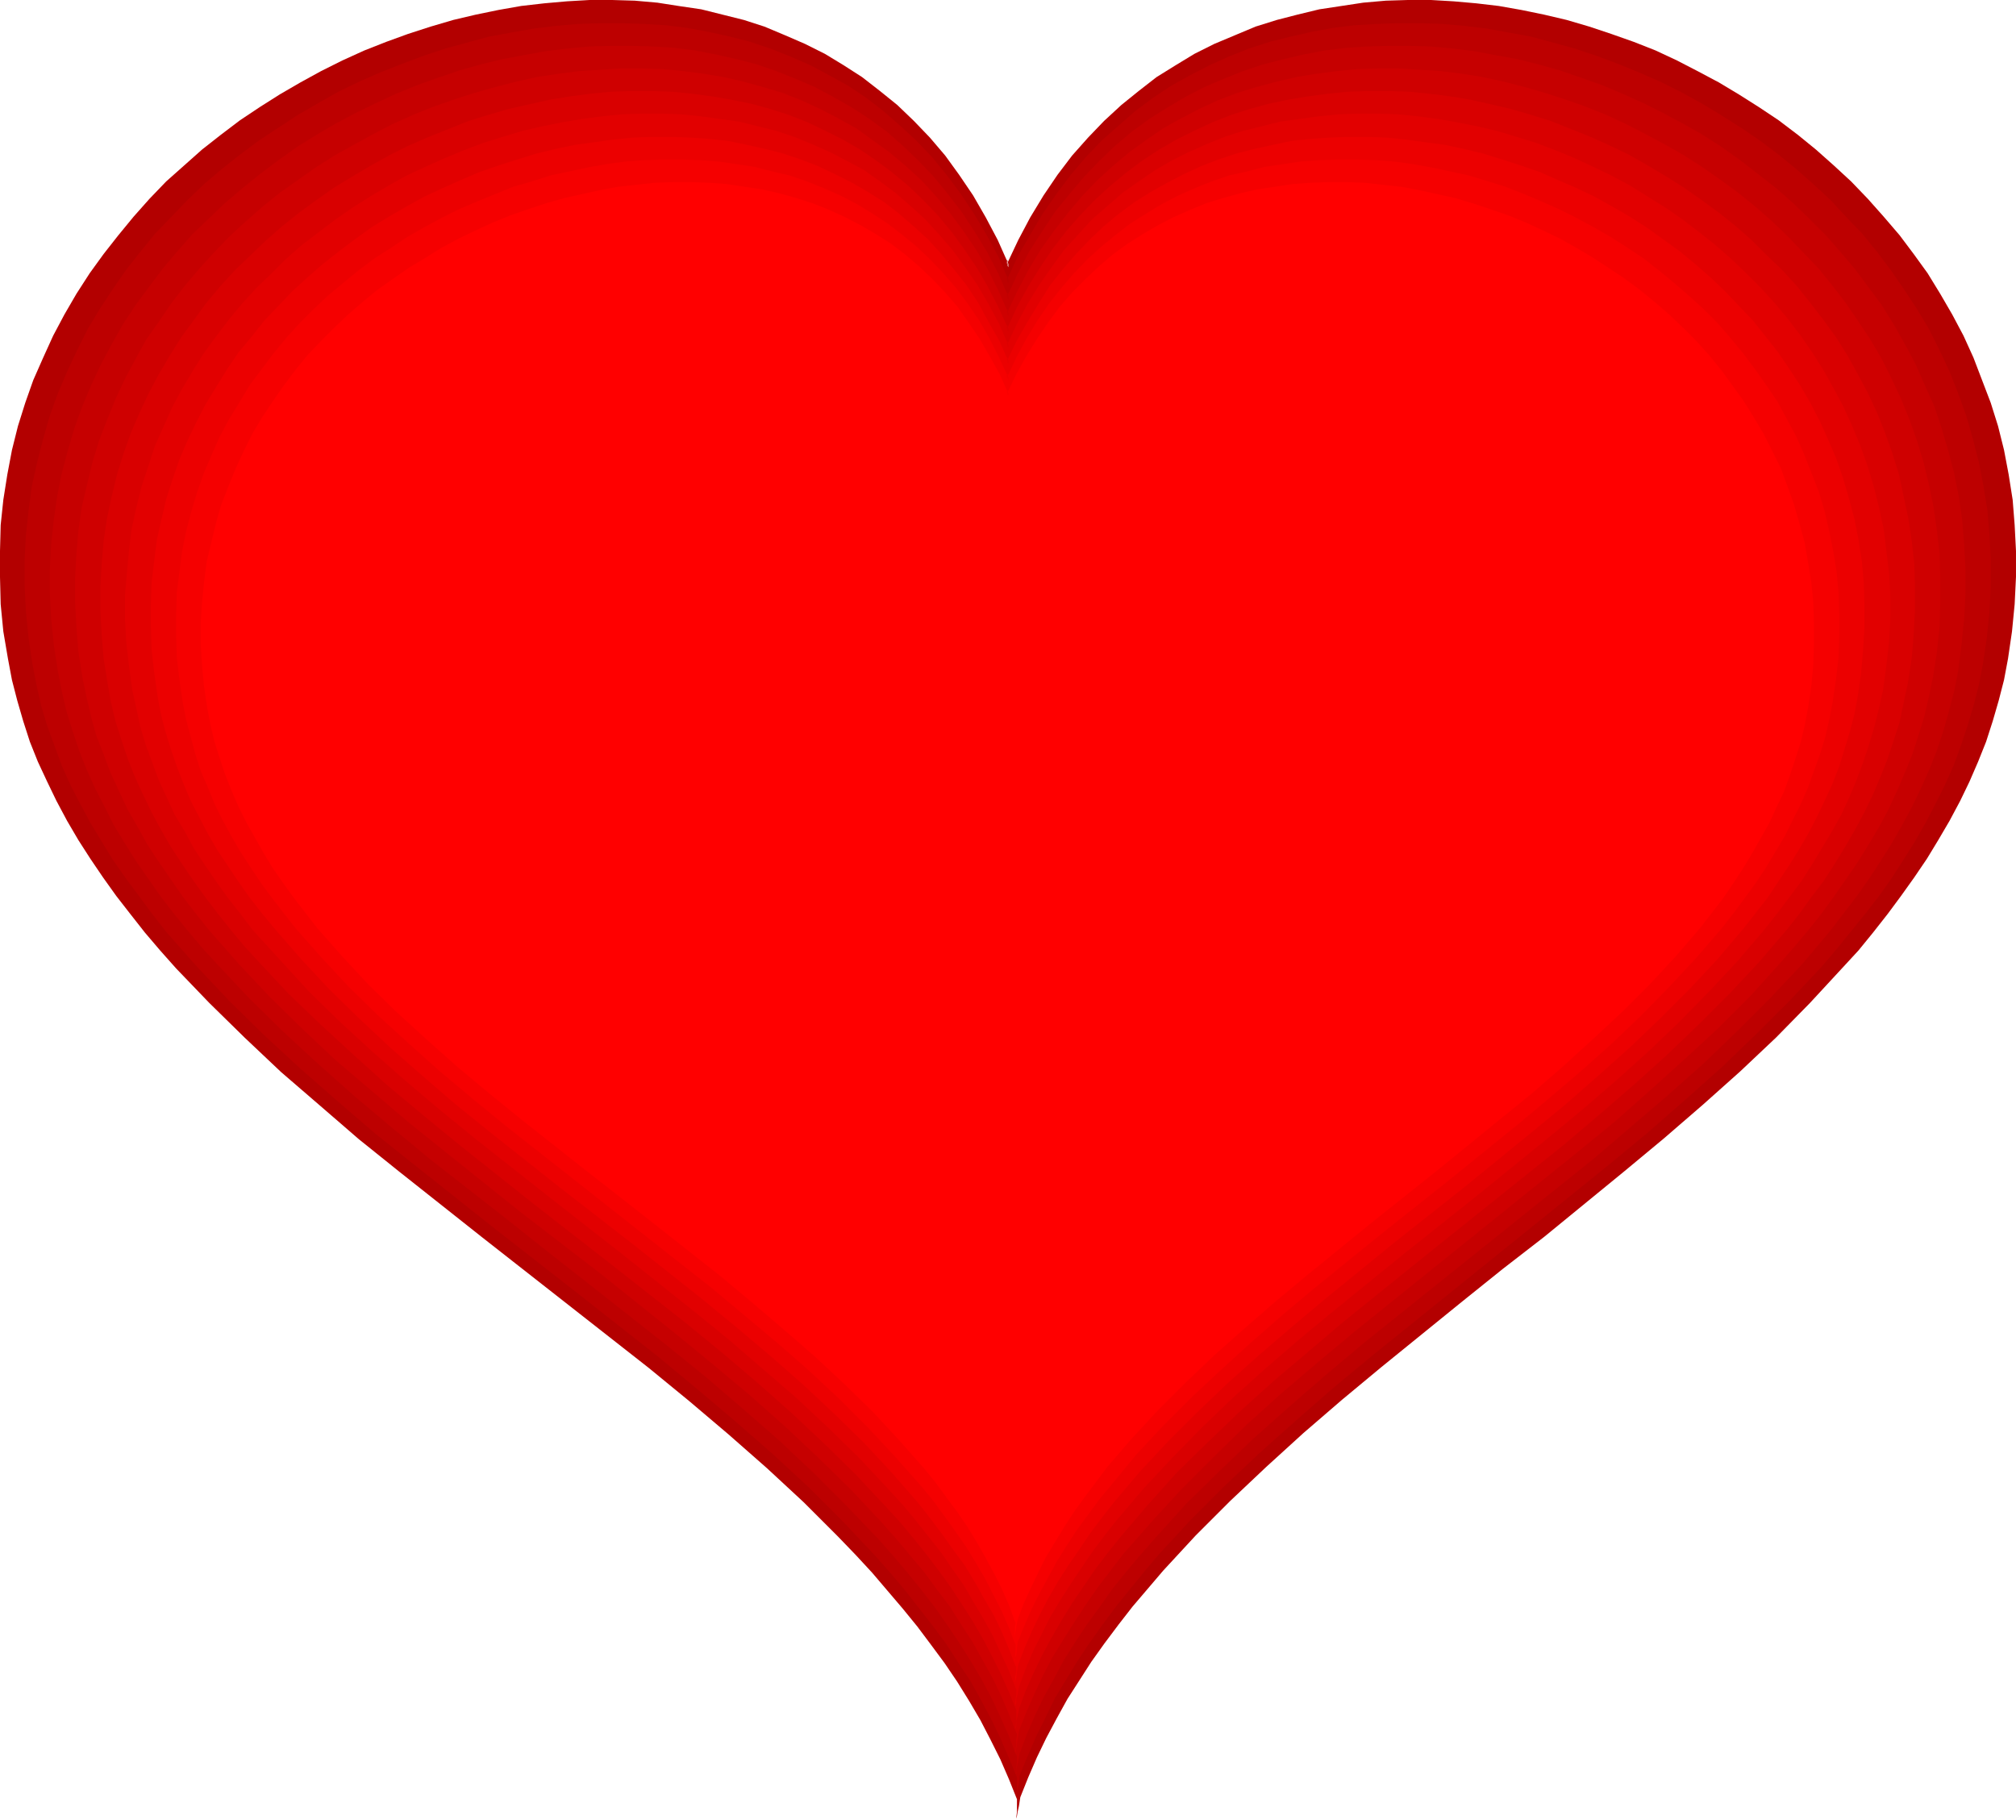
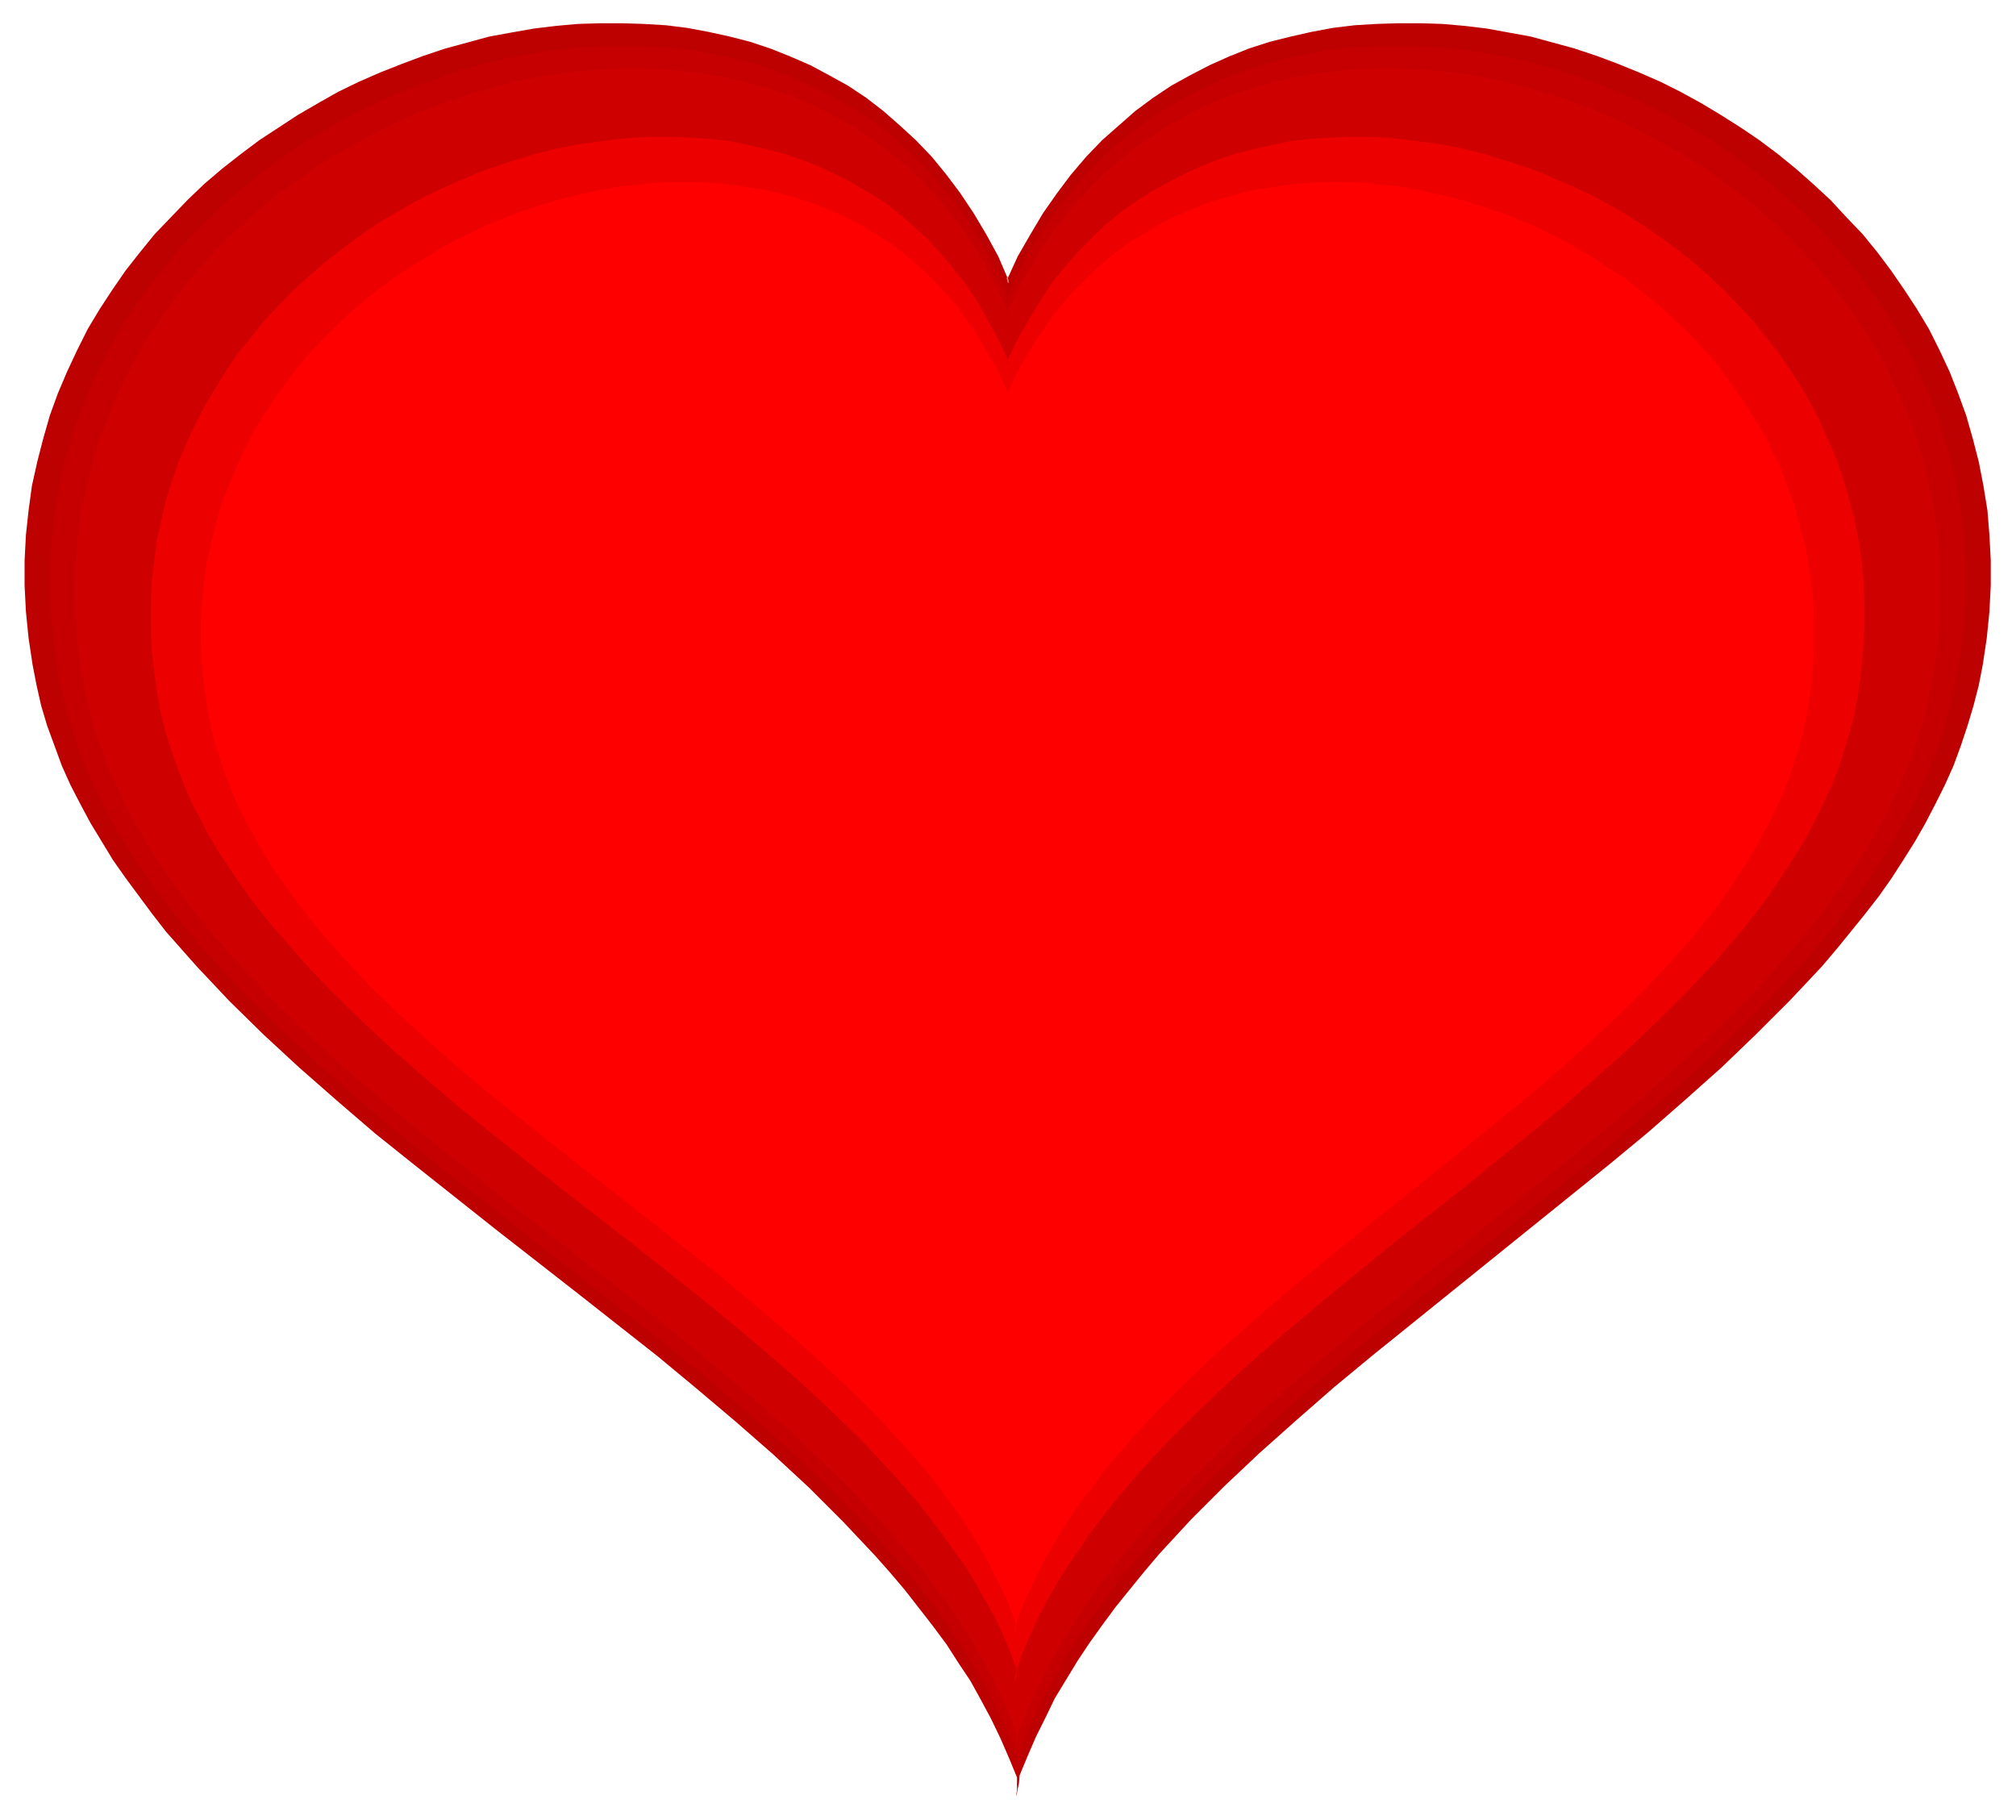
<svg xmlns="http://www.w3.org/2000/svg" xmlns:ns1="http://sodipodi.sourceforge.net/DTD/sodipodi-0.dtd" xmlns:ns2="http://www.inkscape.org/namespaces/inkscape" version="1.0" width="129.681mm" height="117.066mm" id="svg9" ns1:docname="Heart 12.wmf">
  <ns1:namedview id="namedview9" pagecolor="#ffffff" bordercolor="#000000" borderopacity="0.25" ns2:showpageshadow="2" ns2:pageopacity="0.0" ns2:pagecheckerboard="0" ns2:deskcolor="#d1d1d1" ns2:document-units="mm" />
  <defs id="defs1">
    <pattern id="WMFhbasepattern" patternUnits="userSpaceOnUse" width="6" height="6" x="0" y="0" />
  </defs>
-   <path style="fill:#b30000;fill-opacity:1;fill-rule:evenodd;stroke:none" d="m 245.147,64.154 v 0.808 0 l -0.162,-0.323 v -0.485 -0.646 l -0.162,-0.323 v 0 0.97 l 2.747,-5.817 2.909,-5.494 3.232,-5.333 3.394,-5.01 3.555,-4.686 3.878,-4.363 3.878,-4.04 4.202,-3.878 4.202,-3.394 4.363,-3.394 4.686,-2.909 4.525,-2.747 4.848,-2.424 5.01,-2.101 5.01,-2.101 5.171,-1.616 5.01,-1.293 5.333,-1.293 5.333,-0.808 5.333,-0.808 5.494,-0.485 L 342.268,0 h 5.656 l 5.494,0.323 5.494,0.485 5.494,0.646 5.494,0.97 5.494,1.131 5.494,1.293 5.494,1.616 5.333,1.778 5.494,1.939 5.333,2.101 5.171,2.424 5.01,2.586 5.171,2.747 4.848,2.909 4.848,3.07 4.848,3.232 4.686,3.555 4.363,3.555 4.363,3.878 4.202,3.878 4.04,4.202 3.878,4.363 3.878,4.525 3.394,4.525 3.394,4.686 3.07,5.01 2.909,5.01 2.747,5.171 2.424,5.333 2.101,5.494 2.101,5.494 1.778,5.656 1.454,5.817 1.131,5.979 0.97,6.141 0.485,6.141 0.323,6.302 v 6.302 l -0.323,6.625 -0.646,6.625 -0.97,6.625 -0.97,5.171 -1.293,5.01 -1.454,5.01 -1.616,5.01 -1.939,4.848 -2.101,4.848 -2.262,4.686 -2.586,4.848 -2.747,4.686 -2.747,4.525 -3.07,4.525 -3.232,4.525 -3.232,4.363 -3.555,4.525 -3.555,4.363 -3.878,4.202 -7.918,8.565 -8.242,8.403 -8.726,8.241 -9.05,8.08 -9.534,8.241 -9.534,7.918 -19.554,15.998 -10.019,7.757 -9.858,7.918 -19.715,15.998 -9.534,7.918 -9.373,8.08 -9.05,8.241 -8.726,8.241 -8.403,8.403 -7.918,8.565 -3.717,4.363 -3.717,4.363 -3.394,4.363 -3.394,4.525 -3.232,4.525 -2.909,4.525 -2.909,4.525 -2.586,4.686 -2.586,4.848 -2.262,4.686 -2.101,4.848 -1.939,4.848 -0.323,2.101 -0.323,1.454 -0.162,0.97 -0.162,0.646 v 0.323 0 -0.162 -0.485 l 0.162,-1.293 v -1.454 -1.454 -0.162 l -1.939,-4.848 -2.101,-4.848 -2.424,-4.848 -2.424,-4.686 -2.747,-4.686 -2.909,-4.686 -3.07,-4.525 -3.232,-4.363 -3.394,-4.525 -3.555,-4.363 -3.717,-4.363 -3.717,-4.363 -4.04,-4.363 -4.202,-4.363 -8.403,-8.403 -8.888,-8.241 -9.373,-8.241 -9.534,-8.08 -9.858,-8.08 -20.2,-15.836 -20.2,-15.836 -20.2,-15.998 -9.858,-7.918 -9.534,-8.241 -9.373,-8.08 -8.888,-8.403 -8.565,-8.403 -4.04,-4.202 -4.04,-4.202 -3.878,-4.363 -3.717,-4.363 -3.555,-4.525 -3.394,-4.363 -3.232,-4.525 -3.07,-4.525 -2.909,-4.525 -2.747,-4.686 -2.586,-4.848 -2.262,-4.686 -2.262,-4.848 -1.939,-4.848 -1.616,-5.01 -1.454,-5.01 -1.293,-5.01 -0.97,-5.171 L 0.808,153.517 0.162,146.892 0,140.266 v -6.302 l 0.162,-6.302 0.646,-6.141 0.97,-6.141 1.131,-5.979 1.454,-5.817 1.778,-5.656 1.939,-5.494 2.424,-5.494 2.424,-5.333 2.747,-5.171 2.909,-5.01 3.232,-5.01 3.394,-4.686 3.555,-4.525 3.717,-4.525 3.878,-4.363 4.04,-4.202 4.363,-3.878 4.363,-3.878 4.525,-3.555 4.686,-3.555 4.848,-3.232 4.848,-3.07 5.01,-2.909 5.01,-2.747 5.171,-2.586 5.333,-2.424 5.333,-2.101 5.333,-1.939 5.494,-1.778 5.494,-1.616 5.494,-1.293 5.494,-1.131 5.494,-0.97 5.656,-0.646 5.494,-0.485 L 143.339,0 h 5.494 l 5.494,0.162 5.494,0.485 5.171,0.808 5.494,0.808 5.171,1.293 5.171,1.293 5.01,1.616 5.01,2.101 4.848,2.101 4.848,2.424 4.525,2.747 4.525,2.909 4.363,3.394 4.202,3.394 4.04,3.878 3.878,4.04 3.717,4.363 3.394,4.686 3.394,5.01 3.07,5.333 2.909,5.494 z" id="path1" />
  <path style="fill:#bd0000;fill-opacity:1;fill-rule:evenodd;stroke:none" d="m 245.147,68.032 v 0.808 0 l -0.162,-0.323 V 68.032 67.386 l -0.162,-0.162 v 0 0.808 l 2.586,-5.656 3.07,-5.333 3.07,-5.171 3.394,-4.848 3.394,-4.525 3.717,-4.363 3.878,-4.04 4.04,-3.555 4.04,-3.555 4.363,-3.232 4.363,-2.909 4.686,-2.586 4.686,-2.424 4.686,-2.101 4.848,-1.939 5.01,-1.616 5.171,-1.293 5.01,-1.131 5.171,-0.97 5.333,-0.646 5.333,-0.323 5.333,-0.162 h 5.333 l 5.333,0.162 5.494,0.485 5.333,0.646 5.333,0.97 5.333,0.97 5.333,1.454 5.333,1.454 5.333,1.778 5.171,1.939 5.171,2.101 5.171,2.262 4.848,2.424 5.01,2.747 4.848,2.909 4.848,3.07 4.525,3.07 4.525,3.394 4.363,3.555 4.202,3.717 4.202,3.878 3.878,4.202 3.878,4.04 3.555,4.363 3.394,4.525 3.232,4.686 3.07,4.686 2.909,4.848 2.586,5.171 2.424,5.171 2.101,5.333 1.939,5.333 1.616,5.656 1.454,5.656 1.131,5.817 0.97,5.979 0.485,5.979 0.323,6.141 v 6.141 l -0.323,6.302 -0.646,6.464 -0.97,6.464 -0.97,5.01 -1.293,5.01 -1.454,4.848 -1.616,4.848 -1.778,4.848 -2.101,4.686 -2.262,4.525 -2.424,4.686 -2.586,4.525 -2.747,4.363 -2.909,4.525 -3.07,4.363 -3.394,4.363 -3.394,4.202 -3.555,4.363 -3.555,4.202 -7.757,8.241 -8.242,8.241 -8.403,8.08 -8.888,7.918 -9.05,7.918 -9.373,7.757 -19.23,15.513 -19.23,15.513 -19.23,15.513 -9.373,7.757 -9.05,7.918 -8.888,7.918 -8.565,8.08 -8.08,8.08 -7.757,8.403 -3.555,4.202 -3.555,4.363 -3.394,4.202 -3.232,4.363 -3.232,4.525 -2.909,4.363 -2.747,4.525 -2.747,4.525 -2.262,4.686 -2.262,4.525 -2.101,4.848 -1.939,4.686 -0.162,1.939 -0.323,1.454 -0.162,0.97 -0.162,0.646 v 0.323 -0.646 l 0.162,-1.131 v -1.454 -1.454 -0.162 l -1.939,-4.686 -2.101,-4.848 -2.262,-4.686 -2.424,-4.525 -2.586,-4.686 -2.909,-4.363 -2.909,-4.525 -3.232,-4.363 -3.394,-4.363 -3.394,-4.363 -3.555,-4.202 -3.717,-4.202 -7.918,-8.403 -8.242,-8.241 -8.726,-8.08 -9.05,-7.918 -9.373,-7.918 -9.534,-7.918 -19.715,-15.513 -19.877,-15.513 -19.554,-15.513 -9.696,-7.757 -9.211,-7.918 -9.211,-8.08 -8.565,-7.918 -8.403,-8.241 -7.918,-8.403 -3.717,-4.202 -3.717,-4.202 -3.394,-4.363 -3.232,-4.363 -3.232,-4.363 -3.07,-4.363 -2.747,-4.525 -2.747,-4.525 -2.424,-4.525 -2.424,-4.686 -2.101,-4.686 -1.778,-4.848 -1.778,-4.848 -1.454,-4.848 -1.131,-5.01 -0.97,-5.01 -0.97,-6.464 -0.646,-6.464 -0.323,-6.302 v -6.141 l 0.323,-6.141 0.646,-5.979 0.808,-5.979 1.293,-5.817 1.454,-5.656 1.616,-5.656 1.939,-5.333 2.262,-5.333 2.424,-5.171 2.586,-5.171 2.909,-4.848 3.07,-4.686 3.232,-4.686 3.555,-4.525 3.555,-4.363 3.878,-4.04 4.04,-4.202 4.04,-3.878 4.363,-3.717 4.525,-3.555 4.525,-3.394 4.686,-3.07 4.686,-3.07 5.01,-2.909 4.848,-2.747 5.01,-2.424 5.171,-2.262 5.333,-2.101 5.171,-1.939 5.333,-1.778 5.333,-1.454 5.333,-1.454 5.333,-0.97 5.494,-0.97 5.333,-0.646 5.333,-0.485 5.494,-0.162 h 5.333 l 5.333,0.162 5.333,0.323 5.171,0.646 5.171,0.97 5.171,1.131 5.01,1.293 4.848,1.616 4.848,1.939 4.848,2.101 4.525,2.424 4.686,2.586 4.363,2.909 4.202,3.232 4.04,3.555 3.878,3.555 3.878,4.04 3.555,4.363 3.394,4.525 3.232,4.848 3.07,5.171 2.909,5.333 z" id="path2" />
  <path style="fill:#c60000;fill-opacity:1;fill-rule:evenodd;stroke:none" d="m 245.147,72.072 v 0.646 0.162 L 244.985,72.557 v -0.646 -0.485 l -0.162,-0.323 v 0.162 0.808 l 2.586,-5.494 2.747,-5.333 3.232,-5.01 3.07,-4.686 3.555,-4.363 3.555,-4.202 3.717,-3.878 3.878,-3.717 4.04,-3.394 4.202,-3.07 4.363,-2.747 4.363,-2.586 4.686,-2.424 4.525,-1.939 4.848,-1.939 4.848,-1.616 5.01,-1.293 4.848,-1.131 5.171,-0.97 5.171,-0.646 5.01,-0.323 5.171,-0.162 h 5.333 l 5.171,0.162 5.333,0.485 5.171,0.646 5.171,0.97 5.333,0.97 5.171,1.293 5.171,1.454 5.171,1.778 5.01,1.778 5.01,2.101 5.01,2.262 4.848,2.424 4.848,2.586 4.848,2.747 4.525,2.909 4.525,3.232 4.363,3.394 4.363,3.394 4.04,3.555 4.04,3.878 3.878,3.878 3.555,4.04 3.555,4.202 3.394,4.525 3.232,4.363 2.909,4.686 2.747,4.848 2.586,4.848 2.262,5.171 2.262,5.01 1.778,5.333 1.616,5.494 1.454,5.494 1.131,5.656 0.808,5.656 0.485,5.979 0.323,5.979 v 5.979 l -0.323,6.141 -0.646,6.302 -0.808,6.302 -0.97,5.01 -1.293,4.848 -1.293,4.686 -1.616,4.848 -1.778,4.525 -2.101,4.686 -2.101,4.363 -2.424,4.525 -2.586,4.525 -2.747,4.363 -2.747,4.202 -3.07,4.363 -3.232,4.202 -3.232,4.202 -3.394,4.04 -3.555,4.202 -7.595,8.08 -7.918,7.918 -8.242,7.918 -8.726,7.757 -8.888,7.595 -9.05,7.757 -18.746,15.029 -18.746,15.029 -18.746,15.029 -9.211,7.757 -8.726,7.595 -8.726,7.757 -8.242,7.918 -8.08,7.918 -7.434,8.241 -3.555,4.04 -3.394,4.04 -3.394,4.202 -3.07,4.363 -3.07,4.202 -2.909,4.363 -2.747,4.363 -2.424,4.525 -2.424,4.363 -2.262,4.686 -1.939,4.525 -1.778,4.686 -0.323,1.778 -0.323,1.454 -0.162,0.97 v 0.646 l -0.162,0.162 v -0.162 l 0.162,-0.485 v -0.97 l 0.162,-1.454 v -1.293 l -0.162,-0.162 -1.778,-4.686 -2.101,-4.686 -2.101,-4.525 -2.424,-4.525 -2.586,-4.363 -2.747,-4.363 -2.909,-4.363 -3.07,-4.363 -3.232,-4.202 -3.394,-4.202 -3.555,-4.202 -3.555,-4.04 -7.757,-8.08 -8.08,-8.08 -8.403,-7.918 -8.888,-7.757 -9.05,-7.757 -9.373,-7.595 -19.069,-15.029 -9.696,-7.595 -9.534,-7.595 -19.23,-15.029 -9.373,-7.757 -9.05,-7.595 -8.888,-7.918 -8.403,-7.757 -8.242,-8.08 -7.595,-8.08 -3.717,-4.04 -3.555,-4.202 -3.394,-4.202 -3.232,-4.202 -3.07,-4.363 -2.909,-4.202 -2.747,-4.363 -2.747,-4.525 -2.262,-4.525 -2.262,-4.363 -2.101,-4.686 -1.778,-4.525 -1.616,-4.848 -1.454,-4.686 -1.131,-4.848 -0.97,-5.01 -0.97,-6.302 -0.646,-6.302 -0.323,-6.141 v -5.979 l 0.323,-5.979 0.646,-5.979 0.808,-5.656 1.131,-5.656 1.454,-5.494 1.616,-5.494 1.939,-5.333 2.101,-5.01 2.424,-5.171 2.586,-4.848 2.747,-4.848 3.07,-4.686 3.232,-4.363 3.394,-4.525 3.555,-4.202 3.555,-4.04 4.04,-3.878 4.04,-3.878 4.202,-3.555 4.202,-3.394 4.525,-3.394 4.525,-3.232 4.686,-2.909 4.686,-2.747 4.848,-2.586 5.01,-2.424 4.848,-2.262 5.171,-2.101 5.01,-1.778 5.171,-1.778 5.171,-1.454 5.333,-1.293 5.171,-0.97 5.333,-0.97 5.333,-0.646 5.171,-0.485 5.333,-0.162 h 5.171 l 5.171,0.162 5.171,0.323 5.01,0.646 5.01,0.97 5.01,1.131 5.01,1.293 4.686,1.616 4.848,1.939 4.525,1.939 4.525,2.424 4.525,2.586 4.202,2.747 4.202,3.07 3.878,3.394 3.878,3.717 3.717,3.878 3.394,4.202 3.394,4.363 3.07,4.686 3.07,5.01 2.747,5.333 z" id="path3" />
  <path style="fill:#cf0000;fill-opacity:1;fill-rule:evenodd;stroke:none" d="m 245.147,76.112 v 0.646 0 l -0.162,-0.323 v -0.646 -0.323 l -0.162,-0.323 v 0.97 l 2.586,-5.494 2.747,-5.171 2.909,-4.848 3.232,-4.525 3.394,-4.363 3.394,-4.04 3.717,-3.878 3.717,-3.394 4.04,-3.394 4.04,-2.909 4.202,-2.909 4.363,-2.424 4.363,-2.262 4.525,-2.101 4.686,-1.778 4.686,-1.454 4.848,-1.293 4.848,-1.131 4.848,-0.808 5.01,-0.646 5.01,-0.485 5.01,-0.162 h 5.171 l 5.01,0.323 5.171,0.323 5.171,0.646 5.01,0.808 5.171,1.131 5.01,1.293 5.01,1.454 5.01,1.616 5.01,1.778 4.848,1.939 4.848,2.262 4.686,2.424 4.848,2.586 4.525,2.586 4.525,2.909 4.363,3.07 4.202,3.07 4.202,3.394 4.04,3.555 3.878,3.717 3.717,3.878 3.717,3.878 3.394,4.202 3.232,4.202 3.07,4.525 2.909,4.363 2.747,4.686 2.424,4.848 2.262,4.848 2.101,5.171 1.778,5.01 1.616,5.333 1.293,5.333 1.131,5.494 0.808,5.656 0.646,5.656 0.162,5.817 v 5.979 l -0.162,5.979 -0.646,6.141 -0.97,6.141 -0.97,4.686 -1.131,4.848 -1.454,4.686 -1.454,4.525 -1.778,4.363 -1.939,4.525 -2.101,4.525 -2.262,4.202 -2.586,4.363 -2.586,4.202 -2.909,4.202 -2.909,4.202 -3.07,4.202 -3.232,4.04 -3.394,4.04 -3.394,3.878 -7.272,8.08 -7.757,7.757 -8.08,7.433 -8.403,7.595 -8.565,7.595 -8.888,7.272 -18.261,14.705 -18.261,14.705 -18.261,14.705 -8.888,7.433 -8.726,7.433 -8.403,7.595 -7.918,7.757 -7.757,7.757 -7.272,7.918 -3.555,4.04 -3.394,3.878 -3.232,4.202 -3.07,4.04 -2.909,4.202 -2.747,4.202 -2.747,4.363 -2.586,4.202 -2.262,4.363 -2.101,4.525 -1.939,4.363 -1.778,4.525 -0.323,1.939 -0.162,1.293 -0.162,0.97 -0.162,0.646 v 0.323 h -0.162 v -0.323 l 0.162,-0.323 0.162,-1.131 v -1.293 l 0.162,-1.131 v -0.323 l -0.162,-0.162 -1.778,-4.525 -1.939,-4.525 -2.101,-4.363 -2.424,-4.363 -2.424,-4.363 -2.747,-4.202 -2.747,-4.363 -3.07,-4.04 -3.07,-4.202 -3.394,-4.04 -3.394,-4.04 -3.555,-4.04 -7.434,-7.918 -7.918,-7.757 -8.242,-7.757 -8.565,-7.595 -8.888,-7.433 -9.05,-7.433 -18.584,-14.867 -18.907,-14.544 -18.584,-14.867 -9.05,-7.272 -8.888,-7.595 -8.726,-7.433 -8.242,-7.757 -7.918,-7.757 -7.434,-7.918 -3.555,-4.04 -3.555,-4.04 -3.232,-4.04 -3.232,-4.202 -2.909,-4.202 -2.909,-4.202 -2.747,-4.202 -2.424,-4.363 -2.424,-4.202 -2.101,-4.525 -2.101,-4.525 -1.616,-4.363 -1.778,-4.525 -1.293,-4.686 -1.131,-4.848 -0.97,-4.686 -0.97,-6.141 -0.485,-6.141 -0.323,-5.979 v -5.979 l 0.323,-5.817 0.485,-5.656 0.808,-5.656 1.293,-5.494 1.293,-5.333 1.616,-5.333 1.939,-5.01 2.101,-5.171 2.262,-4.848 2.586,-4.848 2.586,-4.686 3.07,-4.363 3.07,-4.525 3.232,-4.202 3.555,-4.202 3.555,-3.878 3.717,-3.878 4.04,-3.717 4.04,-3.555 4.202,-3.394 4.363,-3.07 4.363,-3.07 4.525,-2.909 4.686,-2.586 4.686,-2.586 4.686,-2.424 5.01,-2.262 4.848,-1.939 5.01,-1.778 5.01,-1.616 5.171,-1.454 5.01,-1.293 5.01,-1.131 5.333,-0.808 5.01,-0.646 5.171,-0.323 5.01,-0.323 h 5.01 l 5.171,0.162 5.01,0.485 5.01,0.646 4.848,0.808 4.848,1.131 4.686,1.293 4.848,1.454 4.525,1.778 4.525,2.101 4.363,2.262 4.363,2.424 4.04,2.909 4.04,2.909 4.04,3.394 3.717,3.394 3.555,3.878 3.394,4.04 3.232,4.363 3.07,4.525 2.909,4.848 2.586,5.171 z" id="path4" />
-   <path style="fill:#d90000;fill-opacity:1;fill-rule:evenodd;stroke:none" d="m 245.147,79.99 v 0.646 l -0.162,-0.323 V 79.829 79.344 l -0.162,-0.323 v 0.97 l 2.424,-5.333 2.747,-5.01 2.909,-4.686 3.07,-4.525 3.232,-4.202 3.394,-3.878 3.555,-3.717 3.717,-3.394 3.878,-3.232 3.878,-2.909 4.202,-2.747 4.202,-2.424 4.202,-2.101 4.525,-2.101 4.525,-1.778 4.525,-1.454 4.686,-1.293 4.686,-0.97 4.848,-0.808 4.848,-0.646 4.848,-0.485 4.848,-0.162 h 5.01 l 5.01,0.162 4.848,0.485 5.171,0.646 4.848,0.808 5.01,1.131 4.848,1.131 5.01,1.454 4.686,1.454 4.848,1.939 4.848,1.939 4.686,2.101 4.686,2.262 4.525,2.586 4.363,2.586 4.363,2.747 4.363,3.07 4.202,3.07 4.04,3.232 3.878,3.394 3.717,3.717 3.717,3.555 3.555,3.878 3.232,4.04 3.232,4.202 3.07,4.202 2.747,4.363 2.586,4.686 2.424,4.525 2.262,4.848 1.939,4.848 1.778,5.01 1.616,5.171 1.131,5.333 1.131,5.333 0.808,5.333 0.646,5.656 0.162,5.656 v 5.656 l -0.323,5.979 -0.485,5.817 -0.97,6.141 -0.97,4.525 -0.97,4.686 -1.454,4.525 -1.454,4.363 -1.778,4.525 -1.778,4.202 -2.101,4.363 -2.262,4.202 -2.424,4.202 -2.586,4.202 -2.586,4.04 -3.07,4.04 -2.909,4.04 -3.07,3.878 -6.787,7.918 -7.11,7.595 -7.434,7.433 -7.918,7.595 -8.08,7.272 -8.403,7.272 -8.565,7.272 -17.776,14.221 -17.938,14.382 -17.614,14.221 -8.565,7.272 -8.403,7.11 -8.242,7.433 -7.918,7.595 -7.595,7.433 -6.949,7.757 -6.626,7.757 -3.232,4.04 -3.07,4.04 -2.747,4.04 -2.747,4.04 -2.586,4.202 -2.424,4.202 -2.262,4.202 -2.101,4.363 -1.939,4.363 -1.616,4.363 -0.323,1.778 -0.323,1.293 v 0.97 l -0.162,0.485 -0.162,0.323 v -0.323 l 0.162,-0.323 0.162,-1.131 v -1.131 -1.293 -0.323 l -1.778,-4.363 -1.939,-4.363 -2.101,-4.202 -2.262,-4.363 -2.424,-4.202 -2.586,-4.04 -2.747,-4.202 -2.909,-4.04 -3.07,-4.04 -3.232,-4.04 -3.232,-3.878 -3.555,-3.878 -7.272,-7.757 -7.757,-7.595 -7.918,-7.433 -8.403,-7.433 -8.565,-7.272 -8.888,-7.272 -18.099,-14.221 -18.261,-14.221 -18.099,-14.382 -8.888,-7.272 -8.726,-7.272 -8.242,-7.433 -8.08,-7.433 -7.757,-7.433 -7.272,-7.757 -3.555,-3.878 -3.232,-3.878 -3.232,-4.04 -3.07,-4.04 -2.909,-4.04 -2.747,-4.04 -2.747,-4.202 -2.424,-4.202 -2.262,-4.202 -2.101,-4.363 -1.939,-4.202 -1.778,-4.525 -1.454,-4.363 -1.454,-4.525 -1.131,-4.686 -0.808,-4.525 -0.97,-6.141 -0.485,-5.817 -0.323,-5.979 v -5.656 l 0.323,-5.656 0.485,-5.656 0.808,-5.333 1.131,-5.333 1.293,-5.333 1.616,-5.171 1.778,-5.01 2.101,-4.848 2.262,-4.848 2.424,-4.525 2.747,-4.686 2.747,-4.363 3.07,-4.202 3.07,-4.202 3.394,-4.04 3.555,-3.878 3.717,-3.555 3.878,-3.717 3.878,-3.394 4.04,-3.232 4.202,-3.07 4.363,-3.07 4.525,-2.747 4.363,-2.586 4.686,-2.586 4.525,-2.262 4.848,-2.101 4.848,-1.939 4.848,-1.939 4.686,-1.454 5.01,-1.454 5.01,-1.131 5.01,-1.131 5.01,-0.808 4.848,-0.646 5.01,-0.485 5.01,-0.162 h 5.01 l 4.848,0.162 4.848,0.485 4.848,0.646 4.686,0.808 4.848,0.97 4.686,1.293 4.525,1.454 4.525,1.778 4.363,2.101 4.202,2.101 4.202,2.424 4.04,2.747 3.878,2.909 3.878,3.232 3.555,3.394 3.555,3.717 3.232,3.878 3.07,4.202 3.07,4.525 2.747,4.686 2.586,5.01 z" id="path5" />
-   <path style="fill:#e20000;fill-opacity:1;fill-rule:evenodd;stroke:none" d="m 245.147,83.869 v 0.646 l -0.162,-0.323 v -0.485 -0.485 l -0.162,-0.323 v 0.97 l 2.424,-5.171 2.586,-4.848 2.909,-4.686 2.909,-4.202 3.07,-4.202 3.394,-3.717 3.394,-3.717 3.717,-3.232 3.717,-3.232 3.878,-2.747 4.04,-2.747 3.878,-2.262 4.202,-2.101 4.363,-1.939 4.363,-1.778 4.525,-1.454 4.525,-1.131 4.525,-1.131 4.686,-0.646 4.686,-0.646 4.848,-0.485 4.686,-0.162 h 4.848 l 4.848,0.162 4.848,0.485 4.848,0.646 4.686,0.808 4.848,0.97 4.848,1.131 4.848,1.454 4.686,1.454 4.686,1.778 4.686,1.939 4.525,2.101 4.363,2.101 4.525,2.424 8.565,5.333 4.202,2.909 4.04,3.07 3.878,3.07 3.878,3.394 3.717,3.555 3.555,3.555 3.394,3.717 3.232,3.878 3.07,4.04 2.909,4.202 2.747,4.363 2.424,4.363 2.424,4.525 2.101,4.686 1.939,4.686 1.778,5.01 1.454,4.848 1.293,5.171 1.131,5.171 0.646,5.333 0.646,5.333 0.323,5.494 v 5.656 l -0.323,5.656 -0.646,5.656 -0.808,5.979 -0.97,4.363 -1.131,4.525 -1.293,4.363 -1.454,4.363 -1.616,4.363 -1.778,4.202 -1.939,4.202 -2.262,4.04 -2.424,4.04 -2.424,4.04 -2.586,4.04 -2.909,3.878 -2.909,3.878 -3.07,3.878 -6.464,7.595 -6.949,7.433 -7.272,7.433 -7.595,7.272 -7.918,7.11 -8.242,7.11 -8.403,6.949 -17.13,13.897 -17.453,13.897 -17.13,13.897 -8.403,6.949 -8.242,7.11 -7.918,7.11 -7.595,7.272 -7.272,7.433 -6.949,7.433 -6.464,7.595 -3.07,3.878 -2.909,3.878 -2.747,4.04 -2.586,3.878 -2.586,4.04 -2.424,4.04 -4.202,8.403 -1.778,4.202 -1.616,4.363 -0.323,1.778 -0.323,1.131 v 0.97 l -0.162,0.485 -0.162,0.323 v -0.646 l 0.162,-1.131 0.162,-1.131 v -1.293 l -0.162,-0.162 -1.616,-4.202 -1.939,-4.202 -1.939,-4.202 -2.262,-4.202 -2.424,-4.04 -2.424,-4.202 -2.747,-3.878 -2.747,-4.04 -3.07,-3.878 -3.07,-3.878 -3.232,-3.878 -3.394,-3.717 -6.949,-7.433 -7.595,-7.433 -7.757,-7.272 -8.242,-7.11 -8.242,-7.11 -8.726,-7.11 -17.453,-13.897 -17.776,-13.897 -17.614,-13.897 -8.726,-7.11 -8.403,-7.11 -8.08,-7.11 -7.918,-7.272 -7.434,-7.272 -6.949,-7.595 -6.787,-7.433 -3.07,-4.04 -2.909,-3.717 -2.909,-4.04 -2.747,-4.04 -2.586,-3.878 -2.262,-4.202 -2.424,-4.04 -1.939,-4.202 -1.939,-4.202 -1.616,-4.363 -1.616,-4.363 -1.293,-4.363 -0.97,-4.525 -0.97,-4.363 -0.808,-5.979 -0.646,-5.656 -0.323,-5.656 v -5.656 l 0.485,-5.494 0.485,-5.333 0.646,-5.333 1.131,-5.171 1.293,-5.171 1.616,-4.848 1.616,-5.01 2.101,-4.686 2.101,-4.686 2.424,-4.525 2.586,-4.363 2.747,-4.363 3.07,-4.202 3.07,-4.04 3.232,-3.878 3.394,-3.717 3.717,-3.555 3.555,-3.555 3.878,-3.394 4.04,-3.07 4.04,-3.07 4.202,-2.909 4.363,-2.747 4.363,-2.586 4.363,-2.424 4.525,-2.101 4.686,-2.101 4.686,-1.939 4.686,-1.778 4.686,-1.454 4.848,-1.454 4.848,-1.131 4.848,-0.97 4.848,-0.808 4.848,-0.646 4.848,-0.485 4.686,-0.162 h 4.848 l 4.848,0.162 4.686,0.485 4.686,0.646 4.686,0.646 4.525,1.131 4.525,1.131 4.363,1.454 4.363,1.778 4.363,1.939 4.04,2.101 4.202,2.262 3.878,2.747 3.717,2.747 3.717,3.232 3.555,3.232 3.394,3.717 3.232,3.717 3.07,4.202 2.909,4.202 2.747,4.686 2.586,4.848 z" id="path6" />
  <path style="fill:#ec0000;fill-opacity:1;fill-rule:evenodd;stroke:none" d="m 245.147,87.747 v 0.646 l -0.162,-0.323 V 87.586 87.101 l -0.162,-0.162 v 0.808 l 2.424,-5.01 2.586,-4.525 2.747,-4.525 2.747,-4.363 3.07,-3.878 3.232,-3.717 3.394,-3.555 3.394,-3.232 3.717,-3.07 3.717,-2.747 3.878,-2.424 4.04,-2.262 4.04,-2.101 4.202,-1.939 4.202,-1.616 4.363,-1.454 4.363,-1.131 4.525,-0.97 4.525,-0.97 4.525,-0.485 4.686,-0.323 4.525,-0.162 h 4.686 l 4.686,0.162 4.686,0.485 4.686,0.646 4.848,0.646 4.525,0.97 4.686,1.131 4.686,1.454 4.525,1.454 4.686,1.616 4.363,1.939 4.525,1.939 4.363,2.101 4.363,2.424 4.202,2.424 4.04,2.586 4.04,2.909 4.04,2.909 3.717,3.07 3.717,3.232 3.555,3.394 3.394,3.555 3.394,3.555 3.07,3.878 3.07,3.878 2.747,4.04 2.747,4.202 2.424,4.202 2.262,4.363 2.101,4.686 1.939,4.525 1.616,4.686 1.454,5.01 1.293,4.848 0.97,5.01 0.808,5.171 0.485,5.333 0.162,5.333 v 5.333 l -0.323,5.494 -0.485,5.656 -0.808,5.656 -0.808,4.363 -1.131,4.363 -1.293,4.202 -1.293,4.202 -1.616,4.202 -1.939,4.202 -1.939,4.04 -2.101,4.04 -2.262,3.878 -2.424,3.878 -2.586,3.878 -2.586,3.878 -2.909,3.717 -2.909,3.717 -6.302,7.433 -6.787,7.272 -7.11,7.11 -7.272,6.949 -7.757,6.949 -7.918,6.949 -8.242,6.787 -16.645,13.574 -16.968,13.413 -16.645,13.574 -8.08,6.787 -7.918,6.787 -7.757,6.949 -7.434,7.11 -7.11,7.11 -6.787,7.272 -6.302,7.433 -2.909,3.717 -2.909,3.878 -2.586,3.878 -2.586,3.717 -2.586,4.04 -2.262,3.878 -2.101,4.04 -1.939,4.04 -1.778,4.04 -1.616,4.202 -0.323,1.778 -0.162,1.293 -0.162,0.808 -0.162,0.485 v 0.323 -0.646 -0.97 l 0.323,-1.131 v -1.454 h -0.162 l -1.616,-4.202 -1.778,-4.202 -1.939,-4.04 -2.262,-3.878 -2.262,-4.04 -2.424,-4.04 -2.747,-3.717 -2.747,-3.878 -2.909,-3.878 -2.909,-3.717 -6.464,-7.433 -6.787,-7.272 -7.272,-7.11 -7.595,-7.11 -7.918,-6.949 -8.242,-6.949 -8.242,-6.787 -17.13,-13.574 -17.291,-13.413 -17.13,-13.574 -8.403,-6.787 -8.08,-6.949 -7.918,-6.949 -7.595,-7.11 -7.272,-7.11 -6.787,-7.272 -6.464,-7.433 -3.07,-3.717 -2.909,-3.717 -2.747,-3.878 -2.586,-3.878 -2.586,-3.878 -2.262,-3.878 -2.101,-4.04 -2.101,-4.04 -1.778,-4.202 -1.616,-4.202 -1.454,-4.202 -1.293,-4.202 -1.131,-4.363 -0.808,-4.363 -0.808,-5.656 -0.646,-5.656 -0.162,-5.494 v -5.333 l 0.162,-5.333 0.646,-5.333 0.646,-5.171 1.131,-5.01 1.131,-4.848 1.616,-5.01 1.616,-4.686 1.939,-4.525 2.262,-4.686 2.262,-4.363 2.586,-4.202 2.586,-4.202 2.747,-4.04 3.232,-3.878 3.07,-3.878 3.394,-3.555 3.394,-3.555 3.717,-3.394 3.717,-3.232 3.878,-3.07 3.878,-2.909 4.04,-2.909 4.202,-2.586 4.202,-2.424 4.363,-2.424 4.525,-2.101 4.363,-1.939 4.525,-1.939 4.686,-1.616 4.525,-1.454 4.686,-1.454 4.686,-1.131 4.686,-0.97 4.686,-0.646 4.686,-0.646 4.686,-0.485 4.686,-0.162 h 4.686 l 4.686,0.162 4.525,0.323 4.525,0.485 4.686,0.97 4.363,0.97 4.363,1.131 4.363,1.454 4.202,1.616 4.04,1.939 4.202,2.101 3.878,2.262 3.878,2.424 3.555,2.747 3.555,3.07 3.555,3.232 3.232,3.555 3.07,3.717 3.07,3.878 2.909,4.363 2.424,4.525 2.586,4.525 z" id="path7" />
-   <path style="fill:#f50000;fill-opacity:1;fill-rule:evenodd;stroke:none" d="m 245.147,91.787 v 0.646 l -0.162,-0.485 v -0.323 -0.485 l -0.162,-0.162 v 0.808 l 2.262,-4.848 2.424,-4.525 2.747,-4.525 2.747,-4.04 3.07,-3.878 3.07,-3.555 3.232,-3.394 3.394,-3.07 3.555,-2.909 3.555,-2.747 3.878,-2.424 3.717,-2.262 4.04,-2.101 4.04,-1.778 4.04,-1.616 4.202,-1.454 4.363,-0.97 4.363,-1.131 4.363,-0.646 4.363,-0.646 4.525,-0.323 4.525,-0.162 h 4.525 l 4.525,0.162 4.525,0.323 4.686,0.646 4.525,0.808 4.525,0.97 4.525,0.97 8.888,2.747 4.525,1.778 4.202,1.778 4.363,1.939 4.202,2.101 4.202,2.262 4.202,2.424 4.04,2.586 3.878,2.586 3.717,2.909 3.717,3.07 3.555,3.07 3.555,3.232 3.394,3.394 3.07,3.555 3.07,3.717 2.909,3.878 2.747,3.878 2.747,4.04 2.262,4.202 2.262,4.202 1.939,4.363 1.778,4.525 1.778,4.525 1.454,4.848 1.131,4.848 0.97,4.848 0.808,5.01 0.485,5.01 0.162,5.333 v 5.171 l -0.162,5.333 -0.646,5.494 -0.808,5.494 -0.808,4.202 -0.97,4.202 -1.293,4.202 -1.454,4.04 -1.454,4.04 -1.778,4.04 -1.939,3.878 -1.939,3.878 -4.525,7.595 -2.586,3.878 -2.586,3.555 -2.747,3.717 -2.909,3.717 -6.141,7.11 -6.464,6.949 -6.787,6.949 -7.272,6.949 -7.434,6.625 -7.757,6.625 -7.918,6.625 -16.16,13.089 -16.483,13.089 -16.16,13.089 -7.918,6.625 -7.757,6.787 -7.434,6.787 -7.272,6.787 -6.949,6.949 -6.464,6.949 -5.979,7.272 -3.07,3.717 -2.586,3.555 -2.747,3.717 -2.424,3.717 -2.424,3.878 -2.101,3.878 -2.101,3.878 -1.939,3.878 -1.778,4.04 -1.616,4.04 -0.162,1.616 -0.162,1.293 -0.323,0.808 v 0.485 l -0.162,0.323 v -0.323 l 0.162,-0.323 0.162,-2.101 v -1.293 l -0.162,-0.162 -1.454,-3.878 -1.778,-4.04 -4.04,-7.918 -2.262,-3.878 -2.262,-3.717 -2.586,-3.717 -2.747,-3.878 -2.747,-3.717 -2.909,-3.555 -6.302,-7.11 -6.626,-7.11 -6.949,-6.949 -7.434,-6.949 -7.757,-6.787 -7.918,-6.625 -7.918,-6.625 -16.645,-13.089 -16.806,-13.251 -16.645,-13.089 -8.08,-6.625 -7.918,-6.625 -7.595,-6.787 -7.434,-6.787 -7.11,-6.949 -6.626,-7.11 -6.302,-7.11 -2.909,-3.717 -2.747,-3.555 -2.747,-3.717 -2.586,-3.878 -2.424,-3.717 -2.262,-3.878 -2.101,-3.878 -1.939,-3.878 -1.616,-4.04 -1.778,-4.04 -1.293,-4.04 -1.131,-4.202 -1.131,-4.202 -0.808,-4.202 -0.808,-5.494 -0.646,-5.494 -0.162,-5.333 v -5.171 l 0.162,-5.333 0.646,-5.01 0.646,-5.01 0.97,-4.848 1.293,-4.848 1.454,-4.848 1.616,-4.525 1.939,-4.525 1.939,-4.363 2.262,-4.202 2.586,-4.202 2.424,-4.04 2.909,-3.878 2.909,-3.878 3.07,-3.717 3.232,-3.555 3.394,-3.394 3.394,-3.232 3.717,-3.07 3.717,-3.07 3.878,-2.909 4.04,-2.586 3.878,-2.586 4.202,-2.424 4.202,-2.262 4.202,-2.101 4.525,-1.939 4.363,-1.778 4.363,-1.778 4.525,-1.293 4.525,-1.454 4.525,-0.97 4.525,-0.97 4.525,-0.808 4.686,-0.646 4.525,-0.323 4.525,-0.162 h 4.525 l 4.525,0.162 4.525,0.323 4.363,0.646 4.363,0.646 4.363,1.131 4.202,0.97 4.202,1.454 4.04,1.616 4.04,1.778 4.04,2.101 3.717,2.262 3.717,2.424 3.555,2.747 3.555,2.909 3.232,3.07 3.232,3.394 3.07,3.555 2.909,3.878 2.747,4.04 2.586,4.525 2.262,4.525 z" id="path8" />
  <path style="fill:#ff0000;fill-opacity:1;fill-rule:evenodd;stroke:none" d="m 245.147,95.665 v 0.485 l -0.162,-0.162 v -0.485 -0.485 l -0.162,-0.162 v 0.808 l 2.262,-4.686 2.424,-4.363 2.586,-4.202 2.747,-4.04 2.747,-3.717 3.07,-3.555 3.232,-3.232 3.232,-3.07 3.394,-2.909 3.555,-2.586 3.555,-2.262 3.878,-2.262 3.717,-1.939 4.04,-1.778 3.878,-1.616 4.202,-1.293 4.04,-1.131 4.202,-0.97 4.363,-0.646 4.202,-0.646 4.363,-0.323 4.363,-0.162 h 4.525 l 4.363,0.162 4.363,0.485 4.525,0.485 4.363,0.808 4.363,0.97 4.363,0.97 4.363,1.293 4.363,1.454 4.202,1.454 4.363,1.778 4.202,1.939 4.04,1.939 4.04,2.262 4.04,2.424 3.717,2.424 3.878,2.586 3.717,2.747 3.555,2.909 3.555,3.07 3.394,3.232 3.232,3.232 3.07,3.394 2.909,3.555 5.494,7.595 2.424,3.878 2.424,4.04 2.101,4.202 2.101,4.202 1.616,4.363 1.616,4.525 1.293,4.525 1.293,4.686 0.808,4.686 0.808,5.01 0.485,4.848 0.162,5.01 v 5.171 l -0.162,5.171 -0.485,5.171 -0.808,5.333 -0.808,4.202 -0.97,4.04 -1.293,4.04 -1.293,3.878 -1.454,4.04 -1.778,3.717 -1.778,3.878 -2.101,3.717 -2.101,3.717 -2.262,3.717 -2.424,3.717 -2.424,3.555 -5.494,7.11 -5.979,6.949 -6.302,6.787 -6.626,6.625 -7.11,6.625 -7.272,6.625 -7.434,6.464 -7.757,6.302 -15.675,12.766 -15.837,12.605 -15.675,12.766 -7.757,6.464 -7.434,6.464 -7.272,6.464 -6.949,6.625 -6.787,6.787 -6.302,6.787 -5.979,6.949 -5.333,7.11 -2.586,3.555 -2.424,3.717 -2.262,3.717 -2.262,3.717 -1.939,3.878 -1.778,3.717 -1.778,3.878 -1.454,3.878 -0.323,1.616 -0.162,1.131 -0.162,0.808 -0.162,0.646 v 0.162 -0.485 l 0.162,-0.97 v -1.131 l 0.162,-0.97 v -0.323 h -0.162 l -1.454,-4.04 -1.616,-3.717 -1.939,-3.878 -2.101,-3.878 -2.101,-3.717 -2.262,-3.717 -2.424,-3.555 -2.747,-3.717 -2.586,-3.555 -2.909,-3.555 -6.141,-6.949 -6.302,-6.787 -6.949,-6.787 -7.11,-6.625 -7.434,-6.464 -7.595,-6.464 -7.918,-6.625 -15.998,-12.605 -8.242,-6.464 -8.08,-6.302 -16.16,-12.766 -7.757,-6.302 -7.757,-6.464 -7.434,-6.625 -7.272,-6.625 -6.787,-6.625 -6.464,-6.949 -6.141,-6.949 -2.747,-3.555 -2.747,-3.555 -2.586,-3.555 -2.586,-3.717 -2.262,-3.717 -2.101,-3.717 -2.101,-3.717 -1.939,-3.878 -1.616,-3.717 -1.616,-4.04 -1.293,-3.878 -1.293,-4.04 -0.97,-4.04 -0.808,-4.202 -0.808,-5.333 -0.485,-5.171 -0.323,-5.171 v -5.171 l 0.323,-5.01 0.485,-4.848 0.646,-5.01 1.131,-4.686 1.131,-4.686 1.293,-4.525 1.778,-4.525 1.778,-4.363 1.939,-4.202 2.101,-4.202 2.424,-4.04 2.586,-3.878 2.586,-3.717 2.909,-3.878 2.909,-3.555 3.232,-3.394 3.232,-3.232 3.394,-3.232 3.555,-3.07 3.555,-2.909 3.878,-2.747 3.717,-2.586 4.04,-2.424 3.878,-2.424 4.202,-2.262 4.04,-1.939 4.202,-1.939 4.363,-1.778 4.202,-1.454 4.363,-1.454 4.525,-1.293 4.363,-0.97 4.363,-0.97 4.363,-0.808 4.525,-0.485 4.363,-0.485 4.525,-0.162 h 4.363 l 4.363,0.162 4.363,0.323 4.202,0.646 4.363,0.646 4.202,0.97 4.04,1.131 4.04,1.293 4.04,1.616 3.878,1.778 3.717,1.939 3.878,2.262 3.555,2.262 3.394,2.586 3.394,2.909 3.232,3.07 3.07,3.232 3.07,3.555 2.586,3.717 2.747,4.04 2.424,4.202 2.424,4.363 z" id="path9" />
</svg>